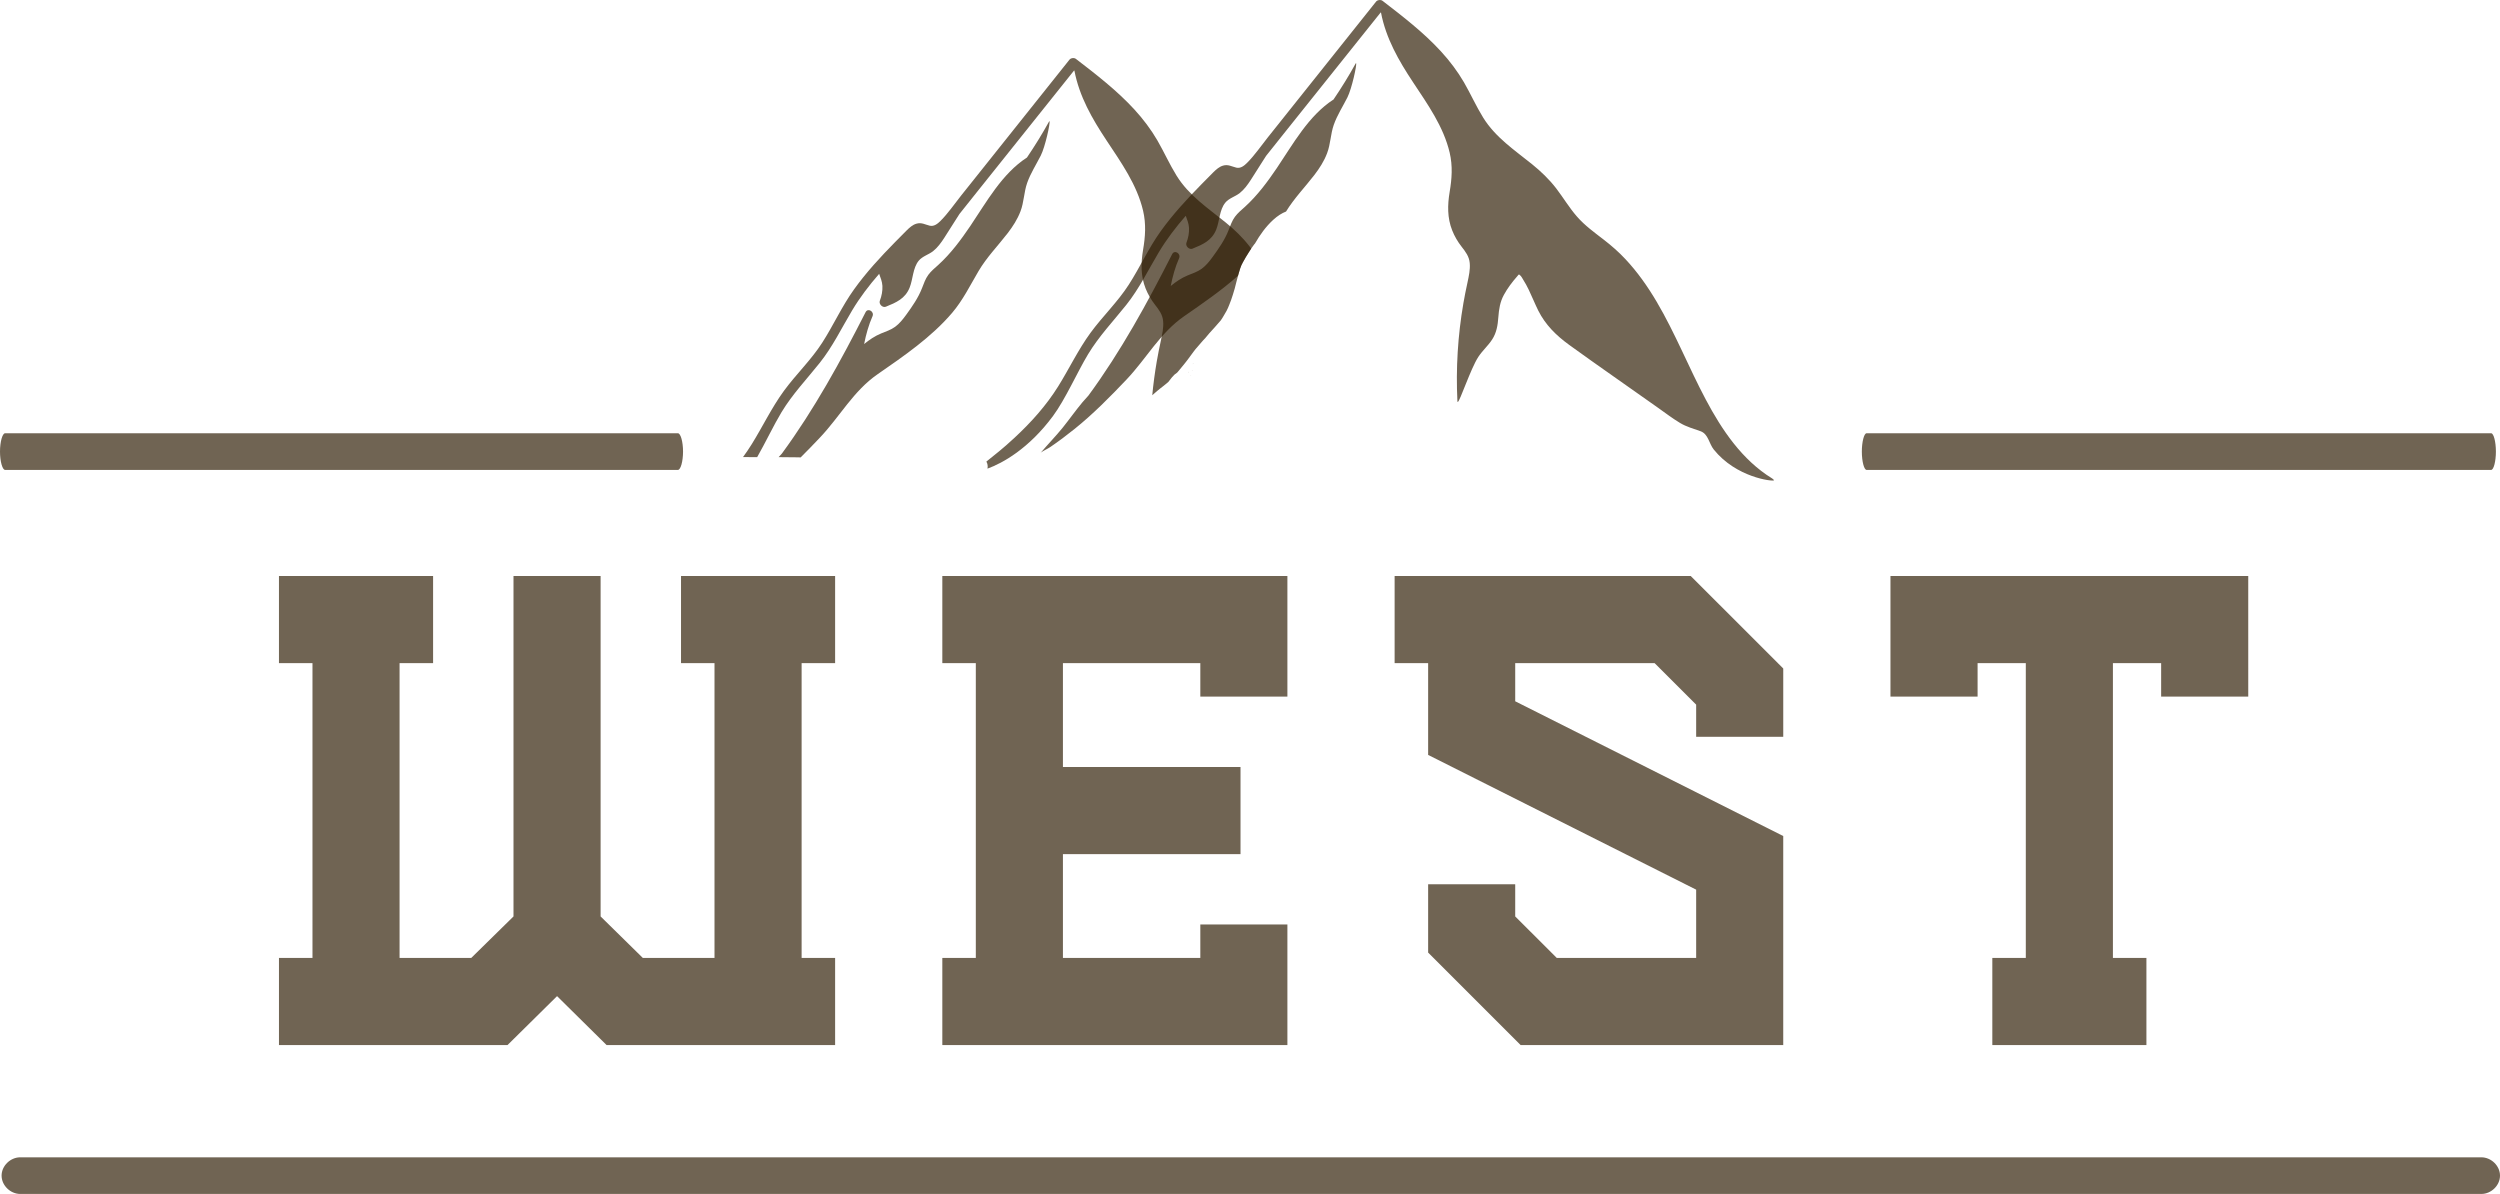
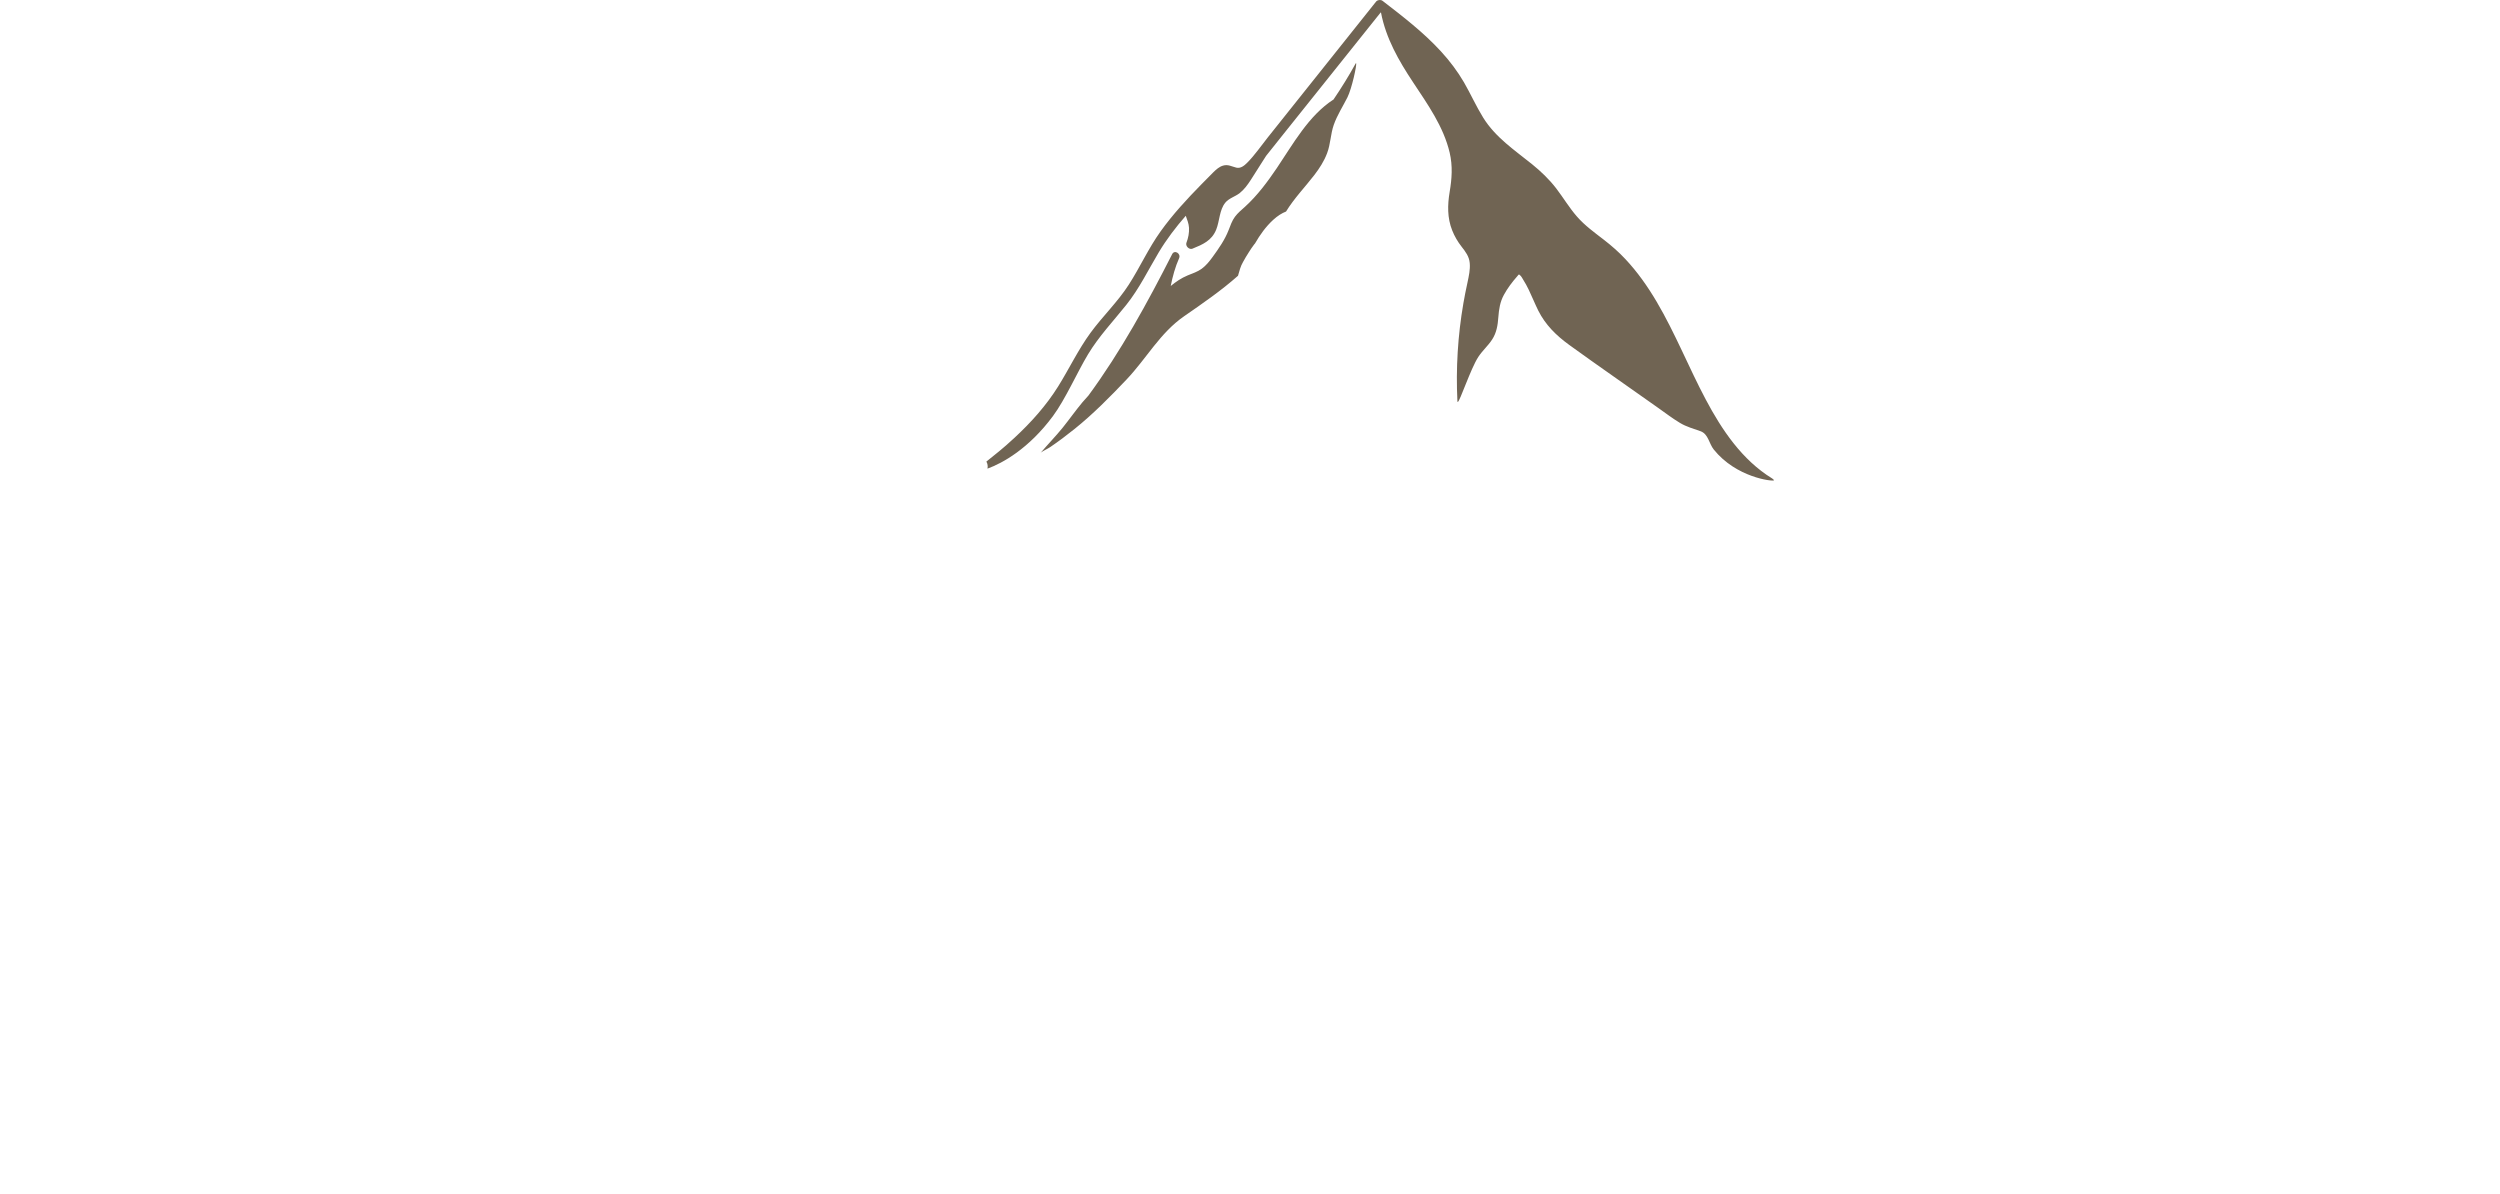
<svg xmlns="http://www.w3.org/2000/svg" viewBox="0 0 329.719 157.468" height="157.468" width="329.719" id="svg1" version="1.1">
  <defs id="defs1" />
  <g transform="translate(-467.423,-406.133)" id="g1">
    <g style="fill:#2d1b02;fill-opacity:0.677" transform="translate(1.328,9.682)" id="g64">
      <path d="m 648.109,396.451 c -0.198,-0.004 -0.411,0.069 -0.516,0.199 -3.823,4.797 -7.652,9.595 -11.475,14.391 -0.943,1.188 -1.889,2.371 -2.832,3.553 -0.88,1.104 -1.709,2.328 -2.709,3.328 -0.376,0.376 -0.853,0.771 -1.416,0.641 -0.62,-0.147 -1.089,-0.465 -1.756,-0.271 -0.511,0.145 -0.918,0.521 -1.287,0.881 -0.527,0.516 -1.04,1.042 -1.551,1.568 -1.928,1.963 -3.802,3.989 -5.406,6.229 -1.599,2.228 -2.715,4.728 -4.193,7.025 -1.469,2.287 -3.452,4.167 -5.051,6.355 -1.625,2.224 -2.808,4.729 -4.262,7.062 -1.583,2.536 -3.582,4.76 -5.775,6.791 -1.641,1.526 -2.453,2.107 -3.693,3.123 0.163,0.288 0.211,0.612 0.143,0.932 1.98,-0.721 5.448,-2.622 8.643,-6.941 1.631,-2.203 3.21,-5.8 4.621,-8.139 1.443,-2.391 3.323,-4.361 5.051,-6.527 1.709,-2.145 2.877,-4.577 4.273,-6.916 1.031,-1.724 2.249,-3.319 3.566,-4.828 0.183,0.531 0.396,1.016 0.428,1.6 0.031,0.667 -0.099,1.327 -0.338,1.947 -0.172,0.437 0.352,0.969 0.789,0.793 1.365,-0.552 2.543,-1.058 3.131,-2.506 0.459,-1.131 0.417,-2.61 1.213,-3.574 0.485,-0.579 1.288,-0.787 1.877,-1.24 0.613,-0.484 1.068,-1.119 1.49,-1.77 0.5,-0.771 0.983,-1.548 1.473,-2.318 0.177,-0.281 0.354,-0.551 0.531,-0.832 0.843,-1.063 1.697,-2.127 2.541,-3.189 4.192,-5.239 8.386,-10.483 12.574,-15.729 0.015,0.011 0.025,0.021 0.041,0.031 0.656,3.401 2.324,6.308 4.23,9.184 1.921,2.905 4.013,5.833 4.826,9.281 0.411,1.765 0.293,3.416 -0.004,5.182 -0.287,1.724 -0.317,3.412 0.334,5.062 0.312,0.787 0.728,1.495 1.248,2.162 0.521,0.667 0.995,1.29 1.068,2.154 0.079,0.865 -0.12,1.724 -0.297,2.562 -0.197,0.907 -0.385,1.823 -0.541,2.74 -0.735,4.265 -1,8.593 -0.787,12.912 0.003,0.05 0.014,0.088 0.025,0.104 l 0.002,0.002 h 0.002 l 0.002,0.002 h 0.002 c 0.001,3e-4 0.006,0.002 0.008,0.002 h 0.002 c 0.269,-0.04 1.689,-4.366 2.703,-5.934 0.536,-0.828 1.296,-1.479 1.832,-2.307 0.588,-0.896 0.746,-1.906 0.818,-2.947 0.084,-1.052 0.218,-2 0.729,-2.938 0.48,-0.891 1.115,-1.719 1.781,-2.475 0.213,-0.244 0.161,-0.296 0.385,-0.088 0.151,0.136 0.277,0.381 0.381,0.553 0.276,0.427 0.516,0.885 0.74,1.344 0.432,0.896 0.801,1.827 1.244,2.723 0.952,1.901 2.375,3.293 4.078,4.531 1.927,1.412 3.896,2.771 5.844,4.156 1.969,1.391 3.937,2.775 5.912,4.166 0.943,0.667 1.87,1.377 2.859,1.971 0.865,0.521 1.776,0.759 2.719,1.098 1.032,0.375 1.11,1.631 1.74,2.412 2.95,3.684 7.726,4.232 7.943,4.066 l 0.002,-0.002 0.002,-0.002 v -0.002 -0.002 -0.002 l 0.002,-0.002 -0.002,-0.002 v -0.002 l -0.002,-0.002 v -0.002 l -0.002,-0.002 v -0.002 -0.002 h -0.002 c -0.063,-0.088 -0.145,-0.166 -0.256,-0.234 -3.943,-2.421 -6.613,-6.386 -8.738,-10.396 -2.256,-4.249 -4.027,-8.744 -6.475,-12.895 -1.181,-2.005 -2.536,-3.932 -4.135,-5.635 -0.865,-0.927 -1.819,-1.76 -2.828,-2.541 -1.24,-0.959 -2.521,-1.876 -3.557,-3.068 -1.005,-1.151 -1.792,-2.479 -2.719,-3.693 -0.928,-1.208 -2.006,-2.24 -3.184,-3.193 -2.344,-1.891 -4.839,-3.545 -6.459,-6.154 -0.932,-1.505 -1.65,-3.126 -2.535,-4.658 -0.855,-1.468 -1.887,-2.829 -3.033,-4.078 -2.307,-2.516 -5.029,-4.608 -7.723,-6.682 -0.08,-0.062 -0.194,-0.093 -0.312,-0.096 z m -3.172,8.322 -0.002,0.002 h -0.002 c -4.1e-4,2.1e-4 -0.003,0.003 -0.004,0.004 h -0.002 c -0.013,0.009 -0.028,0.03 -0.047,0.064 -0.896,1.625 -1.871,3.198 -2.908,4.73 -3.285,2.115 -5.357,5.904 -7.482,9.051 -1.239,1.828 -2.563,3.614 -4.203,5.104 -0.464,0.416 -0.948,0.813 -1.322,1.318 -0.385,0.527 -0.595,1.145 -0.828,1.744 -0.496,1.287 -1.299,2.428 -2.102,3.537 -0.416,0.573 -0.874,1.15 -1.451,1.572 -0.563,0.411 -1.224,0.615 -1.85,0.875 -0.833,0.344 -1.552,0.839 -2.234,1.396 0.245,-1.255 0.598,-2.526 1.104,-3.666 0.271,-0.609 -0.604,-1.152 -0.916,-0.533 -3.261,6.412 -6.767,12.834 -11.043,18.652 -0.265,0.281 -0.525,0.572 -0.781,0.875 -0.911,1.093 -1.727,2.254 -2.617,3.363 -0.933,1.152 -1.97,2.205 -2.924,3.334 0.161,-0.192 0.981,-0.566 1.277,-0.775 1.104,-0.749 2.177,-1.557 3.213,-2.391 2.433,-1.948 4.728,-4.276 6.875,-6.541 2.615,-2.76 4.406,-6.141 7.594,-8.34 2.389,-1.654 4.878,-3.363 7.092,-5.328 0.011,-0.041 0.022,-0.081 0.033,-0.121 0.077,-0.269 0.154,-0.536 0.238,-0.803 0.093,-0.306 0.223,-0.597 0.383,-0.875 0.237,-0.448 0.503,-0.878 0.775,-1.305 0.222,-0.351 0.45,-0.699 0.703,-1.029 0.035,-0.046 0.071,-0.087 0.107,-0.123 0.658,-1.145 1.42,-2.215 2.402,-3.117 0.575,-0.529 1.149,-0.885 1.693,-1.096 1.07,-1.745 2.486,-3.2 3.734,-4.818 0.677,-0.885 1.28,-1.817 1.676,-2.863 0.468,-1.213 0.455,-2.541 0.887,-3.76 0.443,-1.261 1.191,-2.417 1.791,-3.6 0.592,-1.174 1.27,-4.33 1.156,-4.531 l -0.002,-0.002 -0.002,-0.002 -0.002,-0.002 h -0.002 l -0.002,-0.002 h -0.002 -0.002 z" style="fill:#2d1b02;fill-opacity:0.677;fill-rule:nonzero;stroke:none;stroke-width:1.333" id="path16" />
-       <path d="m 607.674,404.107 c -0.198,-0.004 -0.413,0.069 -0.518,0.199 -3.823,4.797 -7.65,9.595 -11.473,14.391 -0.943,1.188 -1.891,2.371 -2.834,3.553 -0.88,1.104 -1.707,2.328 -2.707,3.328 -0.376,0.376 -0.855,0.771 -1.418,0.641 -0.62,-0.147 -1.087,-0.463 -1.754,-0.27 -0.511,0.145 -0.918,0.519 -1.287,0.879 -0.527,0.516 -1.042,1.042 -1.553,1.568 -1.928,1.963 -3.802,3.99 -5.406,6.23 -1.599,2.228 -2.713,4.728 -4.191,7.025 -1.469,2.287 -3.454,4.166 -5.053,6.354 -1.625,2.224 -2.808,4.729 -4.262,7.062 -0.357,0.571 -0.734,1.127 -1.131,1.668 0.624,3.2e-4 1.247,10e-4 1.871,0.002 1.122,-1.973 2.201,-4.253 3.197,-5.904 1.443,-2.391 3.325,-4.361 5.053,-6.527 1.709,-2.145 2.875,-4.577 4.271,-6.916 1.031,-1.724 2.249,-3.317 3.566,-4.826 0.183,0.531 0.396,1.014 0.428,1.598 0.031,0.667 -0.099,1.327 -0.338,1.947 -0.172,0.437 0.354,0.969 0.791,0.793 1.365,-0.552 2.543,-1.058 3.131,-2.506 0.459,-1.131 0.417,-2.608 1.213,-3.572 0.485,-0.579 1.286,-0.787 1.875,-1.24 0.613,-0.484 1.068,-1.121 1.49,-1.771 0.5,-0.771 0.983,-1.546 1.473,-2.316 0.177,-0.281 0.356,-0.553 0.533,-0.834 0.843,-1.063 1.697,-2.125 2.541,-3.188 4.192,-5.239 8.384,-10.485 12.572,-15.73 0.015,0.011 0.027,0.022 0.043,0.033 0.656,3.401 2.322,6.306 4.229,9.182 1.921,2.905 4.015,5.833 4.828,9.281 0.411,1.765 0.296,3.416 -0.006,5.182 -0.287,1.724 -0.317,3.412 0.334,5.062 0.312,0.787 0.73,1.495 1.25,2.162 0.521,0.667 0.993,1.292 1.066,2.156 0.079,0.865 -0.12,1.724 -0.297,2.562 -0.197,0.907 -0.385,1.823 -0.541,2.74 -0.255,1.483 -0.454,2.975 -0.596,4.471 0.09,-0.076 0.179,-0.154 0.266,-0.234 0.254,-0.211 0.492,-0.441 0.758,-0.637 0.27,-0.218 0.551,-0.419 0.814,-0.645 0.089,-0.075 0.18,-0.15 0.27,-0.225 0.162,-0.218 0.332,-0.429 0.504,-0.639 0.22,-0.268 0.447,-0.466 0.67,-0.605 0.048,-0.054 0.095,-0.109 0.143,-0.164 0.252,-0.297 0.491,-0.603 0.742,-0.9 0.229,-0.274 0.442,-0.563 0.656,-0.848 0.21,-0.293 0.417,-0.588 0.641,-0.871 0.163,-0.214 0.328,-0.426 0.512,-0.623 0.178,-0.202 0.347,-0.411 0.527,-0.611 0.157,-0.177 0.309,-0.358 0.479,-0.523 0.184,-0.206 0.353,-0.426 0.531,-0.637 0.232,-0.265 0.476,-0.521 0.711,-0.783 0.277,-0.297 0.543,-0.604 0.803,-0.916 0.142,-0.176 0.245,-0.38 0.365,-0.57 0.142,-0.229 0.281,-0.459 0.406,-0.697 0.123,-0.242 0.238,-0.491 0.336,-0.744 0.185,-0.448 0.347,-0.904 0.49,-1.367 0.174,-0.548 0.337,-1.1 0.461,-1.662 0.075,-0.327 0.167,-0.65 0.256,-0.973 0.077,-0.269 0.154,-0.537 0.238,-0.803 0.093,-0.306 0.223,-0.597 0.383,-0.875 0.237,-0.448 0.503,-0.878 0.775,-1.305 0.103,-0.163 0.207,-0.325 0.314,-0.484 -0.066,-0.089 -0.133,-0.178 -0.199,-0.266 -0.928,-1.208 -2.006,-2.238 -3.184,-3.191 -2.344,-1.891 -4.837,-3.547 -6.457,-6.156 -0.932,-1.505 -1.652,-3.126 -2.537,-4.658 -0.855,-1.468 -1.885,-2.827 -3.031,-4.076 -2.307,-2.516 -5.031,-4.61 -7.725,-6.684 -0.08,-0.062 -0.192,-0.093 -0.311,-0.096 z m -3.172,8.322 -0.002,0.002 h -0.002 l -0.002,0.002 h -0.002 c -0.013,0.008 -0.03,0.029 -0.051,0.066 -0.896,1.625 -1.869,3.198 -2.906,4.73 -3.285,2.115 -5.359,5.904 -7.484,9.051 -1.239,1.828 -2.563,3.616 -4.203,5.105 -0.464,0.416 -0.948,0.811 -1.322,1.316 -0.385,0.527 -0.595,1.147 -0.828,1.746 -0.496,1.287 -1.297,2.426 -2.1,3.535 -0.416,0.573 -0.876,1.152 -1.453,1.574 -0.563,0.411 -1.222,0.615 -1.848,0.875 -0.833,0.344 -1.554,0.837 -2.236,1.395 0.245,-1.255 0.6,-2.526 1.105,-3.666 0.271,-0.609 -0.604,-1.15 -0.916,-0.531 -3.261,6.412 -6.767,12.832 -11.043,18.65 -0.143,0.152 -0.284,0.305 -0.424,0.463 0.804,0.004 1.608,0.01 2.412,0.023 0.165,0.003 0.331,0.008 0.496,0.012 0.875,-0.87 1.728,-1.756 2.559,-2.633 2.615,-2.76 4.404,-6.141 7.592,-8.34 3.437,-2.38 7.084,-4.874 9.818,-8.082 1.432,-1.683 2.37,-3.615 3.484,-5.506 1.083,-1.839 2.562,-3.343 3.859,-5.025 0.677,-0.885 1.282,-1.819 1.678,-2.865 0.468,-1.213 0.453,-2.541 0.885,-3.76 0.443,-1.261 1.193,-2.417 1.793,-3.6 0.589,-1.169 1.262,-4.302 1.156,-4.527 v -0.002 h -0.002 v -0.002 -0.002 l -0.002,-0.002 h -0.002 l -0.002,-0.002 h -0.002 l -0.002,-0.002 h -0.002 z m 18.992,31.914 c -0.036,0.048 -0.072,0.095 -0.107,0.143 0.034,-0.033 0.066,-0.067 0.098,-0.102 0.003,-0.014 0.007,-0.028 0.01,-0.041 z m -0.158,0.932 c -0.014,0.026 -0.028,0.052 -0.041,0.078 0.01,0.002 0.019,0.006 0.029,0.01 0.003,-0.03 0.008,-0.058 0.012,-0.088 z m -0.445,0.201 c -0.024,0.027 -0.048,0.054 -0.07,0.082 0.009,0.007 0.019,0.014 0.027,0.021 v -0.002 l 0.002,-0.002 v -0.002 c 0.013,-0.032 0.027,-0.066 0.041,-0.098 z m 0.211,0.461 c 7.5e-4,0.003 0.003,0.009 0.004,0.012 0.033,0.018 0.065,0.043 0.098,0.062 -0.019,-0.031 -0.045,-0.056 -0.074,-0.066 -0.009,-0.003 -0.019,-0.006 -0.027,-0.008 z" style="fill:#2d1b02;fill-opacity:0.677;fill-rule:nonzero;stroke:none;stroke-width:1.333" id="path26" />
    </g>
-     <path style="fill:#2d1b02;fill-opacity:0.677;fill-rule:nonzero;stroke:none;stroke-width:0.848" d="m 556.832,468.108 h -88.734 c -0.36,0 -0.675,-1.128 -0.675,-2.418 0,-1.287 0.315,-2.416 0.675,-2.416 h 88.734 c 0.361,0 0.676,1.128 0.676,2.416 0,1.29 -0.315,2.418 -0.676,2.418 z" id="path69" />
-     <path style="fill:#2d1b02;fill-opacity:0.677;fill-rule:nonzero;stroke:none;stroke-width:0.817" d="m 795.974,468.108 h -82.371 c -0.334,0 -0.626,-1.128 -0.626,-2.418 0,-1.287 0.292,-2.416 0.626,-2.416 h 82.371 c 0.335,0 0.627,1.128 0.627,2.416 0,1.29 -0.292,2.418 -0.627,2.418 z" id="path70" />
-     <path style="fill:#2d1b02;fill-opacity:0.677;fill-rule:nonzero;stroke:none;stroke-width:1.622" d="M 794.671,563.601 H 470.101 c -1.315,0 -2.468,-1.128 -2.468,-2.418 0,-1.287 1.152,-2.416 2.468,-2.416 h 324.57 c 1.319,0 2.471,1.128 2.471,2.416 0,1.29 -1.152,2.418 -2.471,2.418 z" id="path71" />
-     <path style="fill:#2d1b02;fill-opacity:0.677;fill-rule:nonzero;stroke:none;stroke-width:1.333" d="m 508.636,532.473 h -4.421 v 11.489 h 30.145 l 6.532,-6.452 6.531,6.452 h 30.141 v -11.489 h -4.417 v -38.88 h 4.417 v -11.489 h -20.323 v 11.489 h 4.416 v 38.88 h -9.453 l -5.568,-5.473 v -44.896 h -11.489 v 44.896 l -5.572,5.473 h -9.453 v -38.88 h 4.421 v -11.489 h -20.328 v 11.489 h 4.421 z m 83.068,11.489 h 45.511 v -15.905 h -11.484 v 4.416 h -18.12 v -13.692 h 23.421 v -11.491 h -23.421 v -13.697 h 18.12 v 4.417 h 11.484 v -15.907 h -45.511 v 11.489 h 4.417 v 38.88 h -4.417 z m 110.907,-40.651 v -9.011 l -12.199,-12.197 h -39.056 v 11.489 h 4.421 v 12.104 l 35.349,17.771 v 9.005 h -18.385 l -5.48,-5.473 v -4.245 h -11.484 v 9.011 l 12.197,12.197 h 34.636 v -27.567 l -35.349,-17.772 v -5.031 h 18.385 l 5.48,5.475 v 4.244 z m 61.328,-21.208 h -47.188 v 15.907 h 11.491 v -4.417 h 6.359 v 38.88 h -4.416 v 11.489 h 20.323 v -11.489 h -4.417 v -38.88 h 6.36 v 4.417 h 11.489 z" id="path23-8" />
  </g>
</svg>